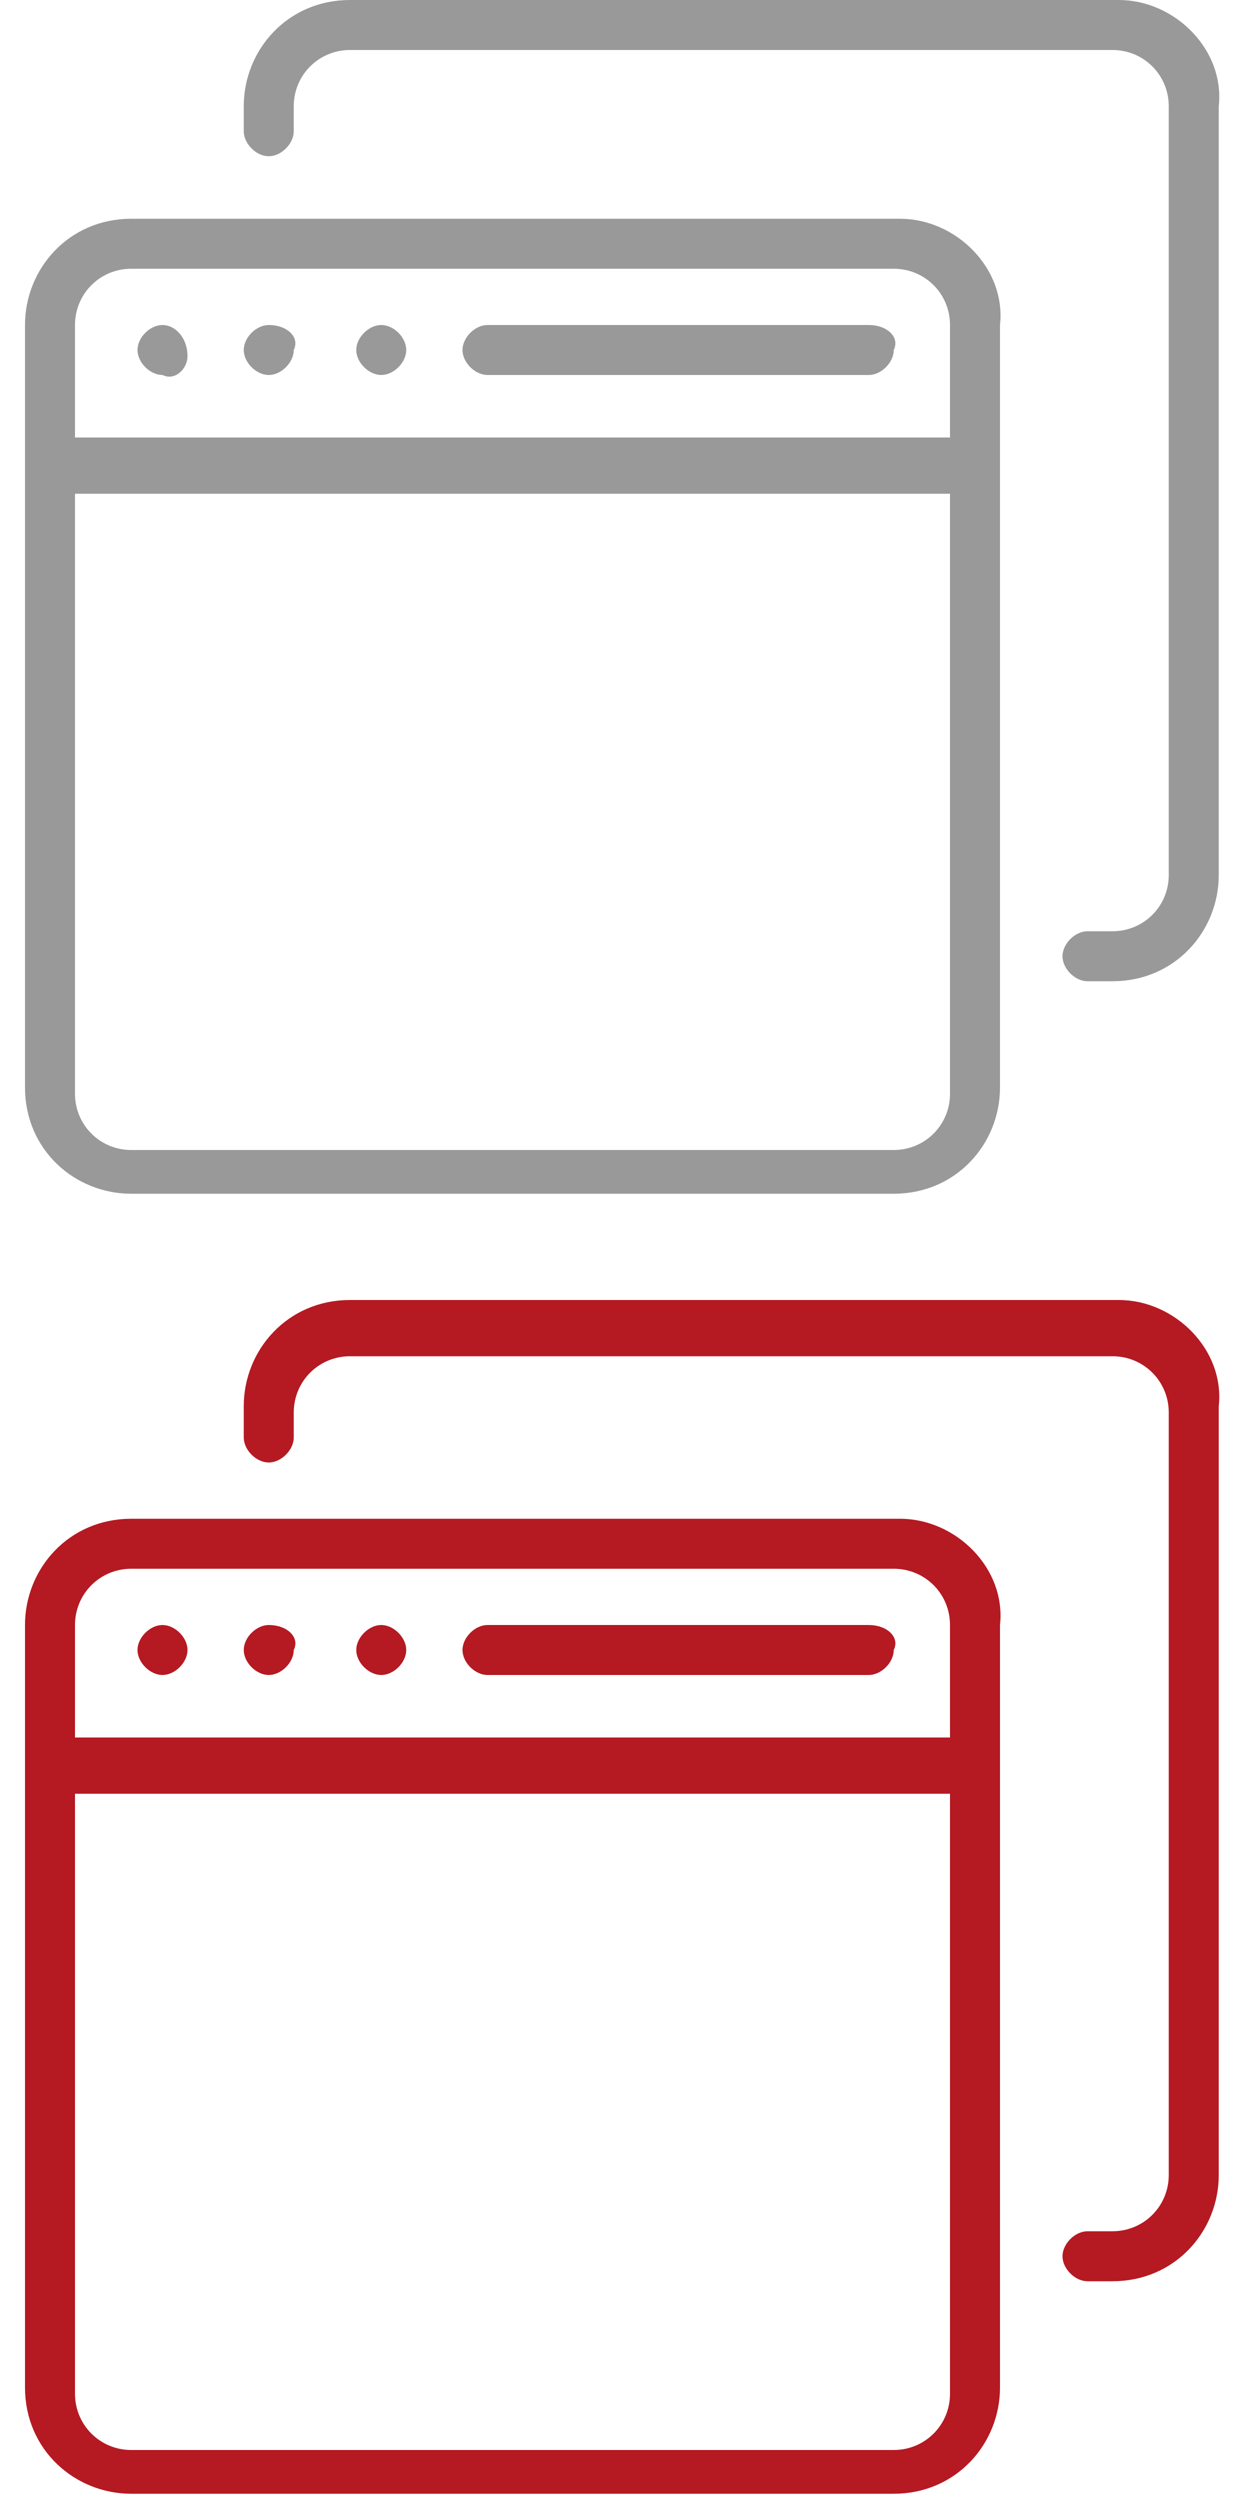
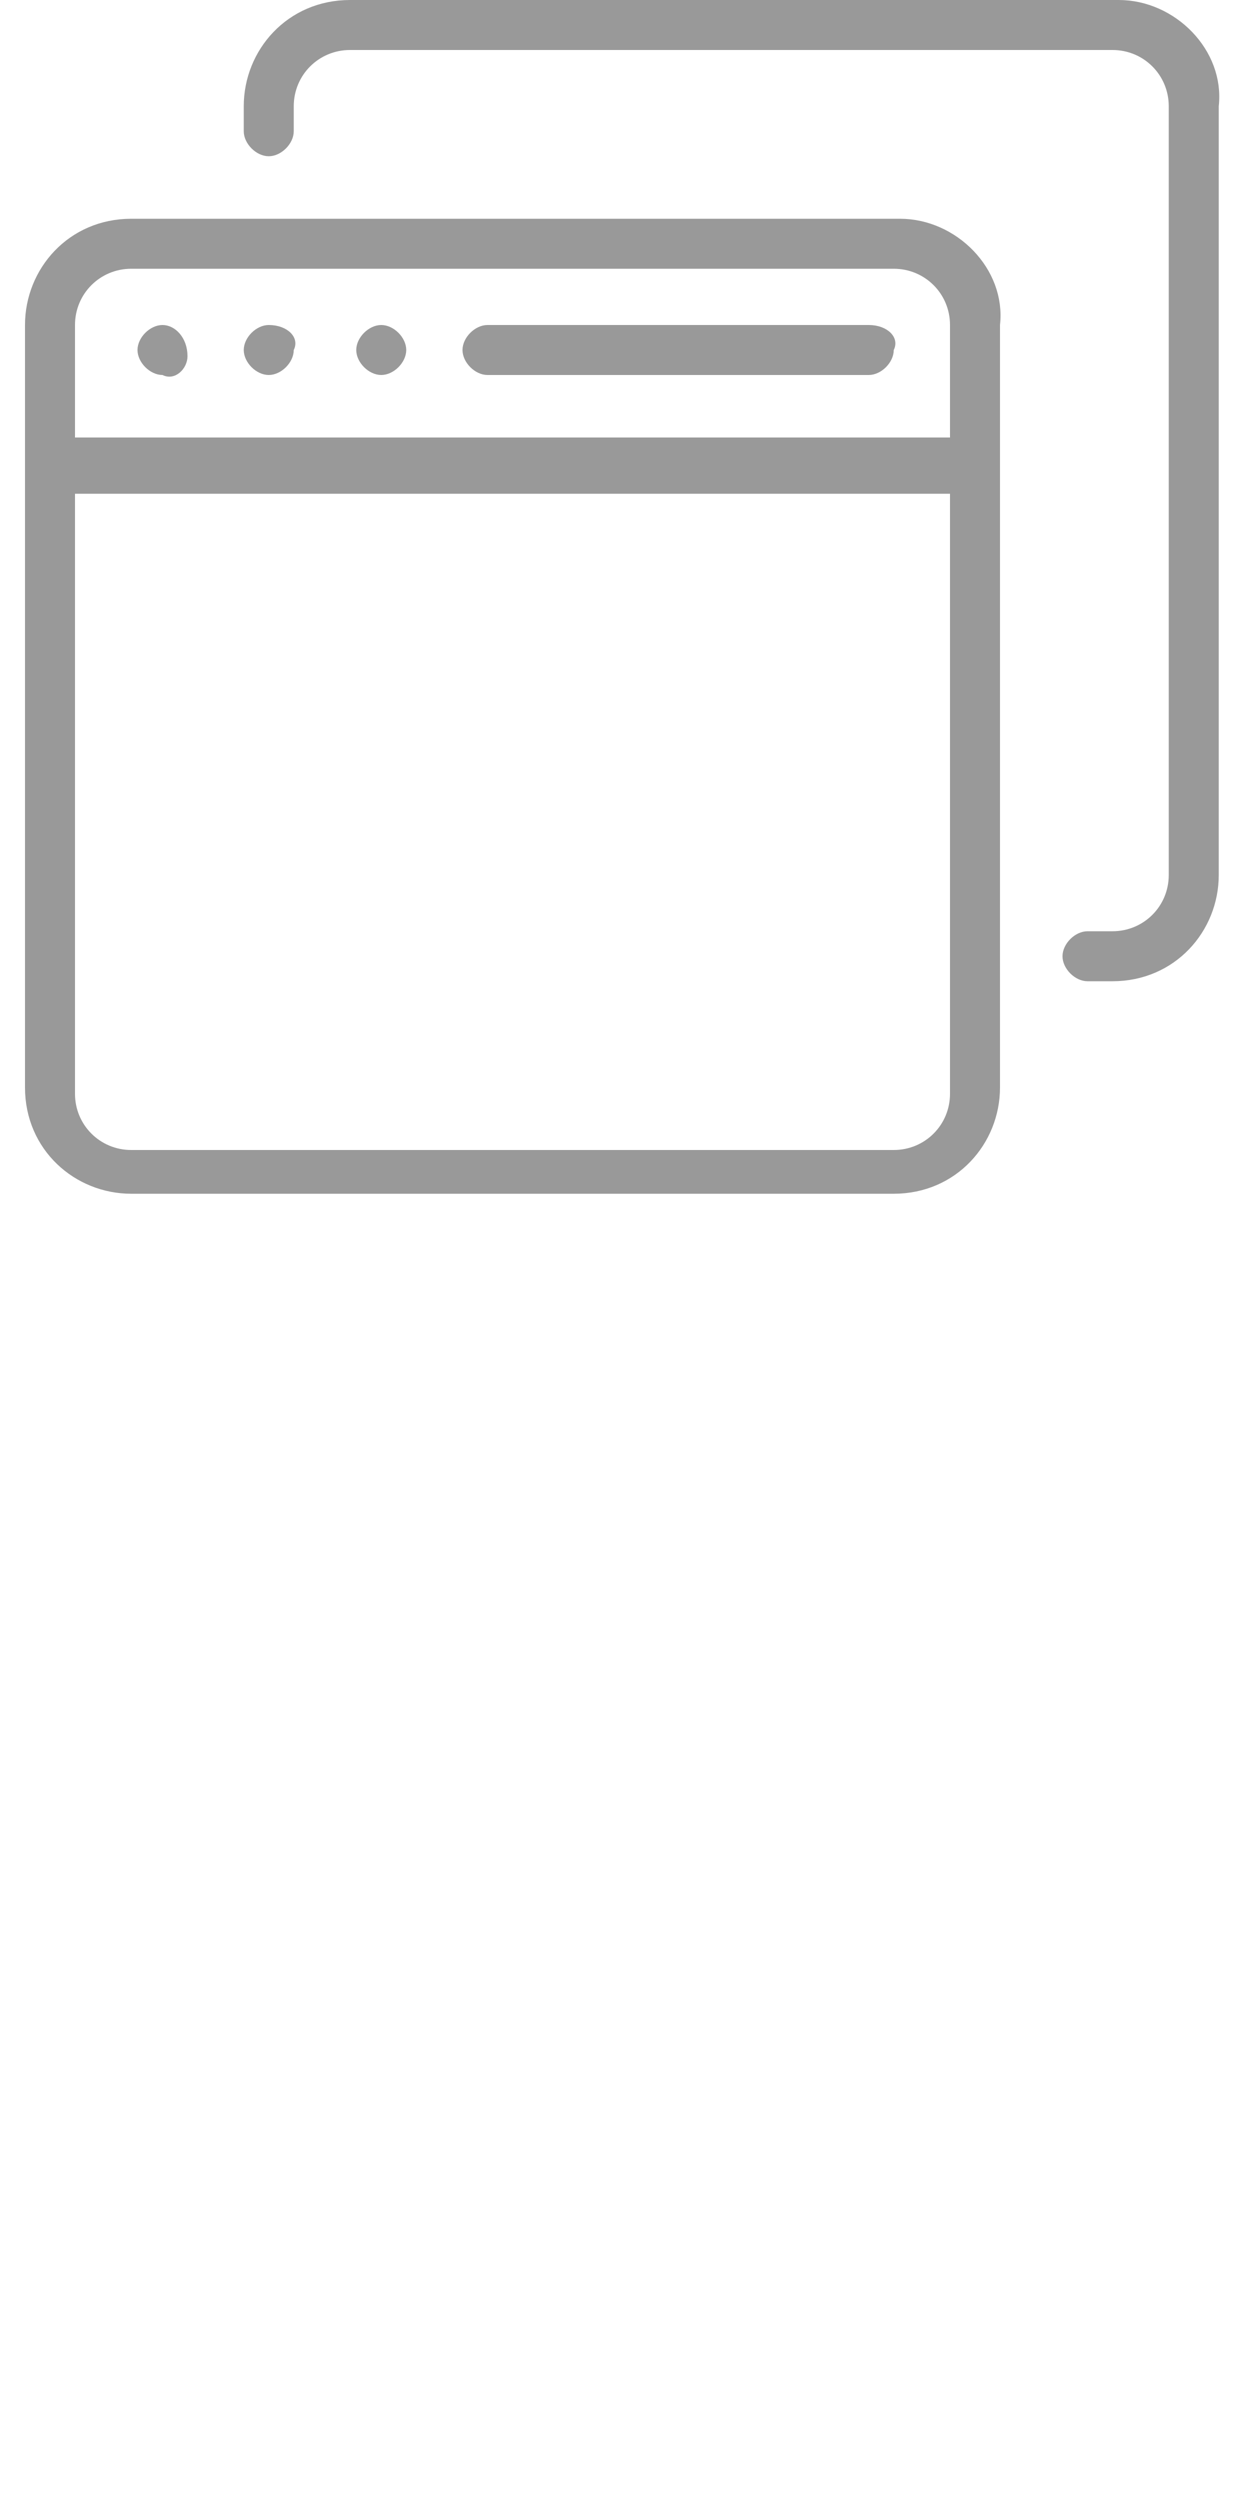
<svg xmlns="http://www.w3.org/2000/svg" version="1.1" id="圖層_2" x="0px" y="0px" viewBox="0 0 20 40" style="enable-background:new 0 0 20 40;" xml:space="preserve">
  <style type="text/css">
	.st0{fill:none;}
	.st1{fill:#B51922;}
	.st2{fill:#999999;}
	.st3{fill:#C1272D;}
	.st4{fill:#D4145A;}
	.st5{fill:#93278F;}
	.st6{fill:#92CF43;}
	.st7{fill:#22B573;}
	.st8{fill:#FBB03B;}
	.st9{fill:#ED1C24;}
	.st10{fill:#5258C5;}
	.st11{fill-rule:evenodd;clip-rule:evenodd;fill:#5258C5;}
	.st12{fill:#E66060;}
</style>
  <rect class="st0" width="20" height="40" />
  <g id="Browsers_2_">
    <g>
      <path class="st2" d="M2.6,5.2c-0.2,0-0.4,0.2-0.4,0.4c0,0.2,0.2,0.4,0.4,0.4C2.8,6.1,3,5.9,3,5.7C3,5.4,2.8,5.2,2.6,5.2z M4.3,5.2    c-0.2,0-0.4,0.2-0.4,0.4c0,0.2,0.2,0.4,0.4,0.4s0.4-0.2,0.4-0.4C4.8,5.4,4.6,5.2,4.3,5.2z M17.9,0H5.6c-1,0-1.7,0.8-1.7,1.7v0.4    c0,0.2,0.2,0.4,0.4,0.4s0.4-0.2,0.4-0.4V1.7c0-0.5,0.4-0.9,0.9-0.9h12.2c0.5,0,0.9,0.4,0.9,0.9V14c0,0.5-0.4,0.9-0.9,0.9h-0.4    c-0.2,0-0.4,0.2-0.4,0.4c0,0.2,0.2,0.4,0.4,0.4h0.4c1,0,1.7-0.8,1.7-1.7V1.7C19.6,0.8,18.8,0,17.9,0z M6.1,5.2    c-0.2,0-0.4,0.2-0.4,0.4c0,0.2,0.2,0.4,0.4,0.4c0.2,0,0.4-0.2,0.4-0.4C6.5,5.4,6.3,5.2,6.1,5.2z M13.9,5.2H7.8    c-0.2,0-0.4,0.2-0.4,0.4c0,0.2,0.2,0.4,0.4,0.4h6.1c0.2,0,0.4-0.2,0.4-0.4C14.4,5.4,14.2,5.2,13.9,5.2z M14.4,3.5H2.1    c-1,0-1.7,0.8-1.7,1.7v12.2c0,1,0.8,1.7,1.7,1.7h12.2c1,0,1.7-0.8,1.7-1.7V5.2C16.1,4.3,15.3,3.5,14.4,3.5z M15.2,17.5    c0,0.5-0.4,0.9-0.9,0.9H2.1c-0.5,0-0.9-0.4-0.9-0.9V7.9h14V17.5z M15.2,7h-14V5.2c0-0.5,0.4-0.9,0.9-0.9h12.2    c0.5,0,0.9,0.4,0.9,0.9V7z" />
    </g>
  </g>
  <g id="Browsers_4_">
    <g>
-       <path class="st1" d="M2.6,26c-0.2,0-0.4,0.2-0.4,0.4c0,0.2,0.2,0.4,0.4,0.4c0.2,0,0.4-0.2,0.4-0.4C3,26.2,2.8,26,2.6,26z M4.3,26    c-0.2,0-0.4,0.2-0.4,0.4c0,0.2,0.2,0.4,0.4,0.4s0.4-0.2,0.4-0.4C4.8,26.2,4.6,26,4.3,26z M17.9,20.8H5.6c-1,0-1.7,0.8-1.7,1.7V23    c0,0.2,0.2,0.4,0.4,0.4s0.4-0.2,0.4-0.4v-0.4c0-0.5,0.4-0.9,0.9-0.9h12.2c0.5,0,0.9,0.4,0.9,0.9v12.2c0,0.5-0.4,0.9-0.9,0.9h-0.4    c-0.2,0-0.4,0.2-0.4,0.4c0,0.2,0.2,0.4,0.4,0.4h0.4c1,0,1.7-0.8,1.7-1.7V22.5C19.6,21.6,18.8,20.8,17.9,20.8z M14.4,24.3H2.1    c-1,0-1.7,0.8-1.7,1.7v12.2c0,1,0.8,1.7,1.7,1.7h12.2c1,0,1.7-0.8,1.7-1.7V26C16.1,25.1,15.3,24.3,14.4,24.3z M15.2,38.3    c0,0.5-0.4,0.9-0.9,0.9H2.1c-0.5,0-0.9-0.4-0.9-0.9v-9.6h14V38.3z M15.2,27.8h-14V26c0-0.5,0.4-0.9,0.9-0.9h12.2    c0.5,0,0.9,0.4,0.9,0.9V27.8z M6.1,26c-0.2,0-0.4,0.2-0.4,0.4c0,0.2,0.2,0.4,0.4,0.4c0.2,0,0.4-0.2,0.4-0.4    C6.5,26.2,6.3,26,6.1,26z M13.9,26H7.8c-0.2,0-0.4,0.2-0.4,0.4c0,0.2,0.2,0.4,0.4,0.4h6.1c0.2,0,0.4-0.2,0.4-0.4    C14.4,26.2,14.2,26,13.9,26z" />
-     </g>
+       </g>
  </g>
</svg>